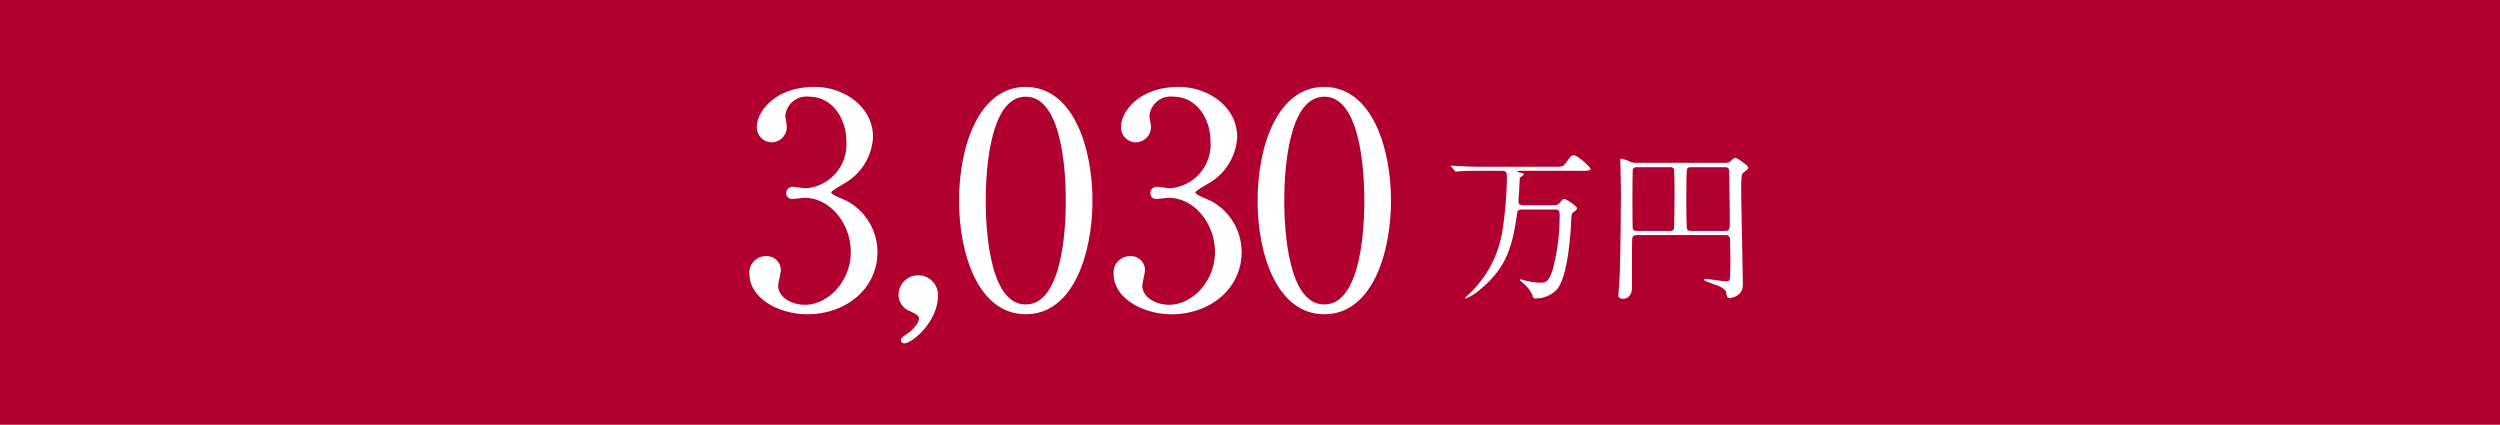
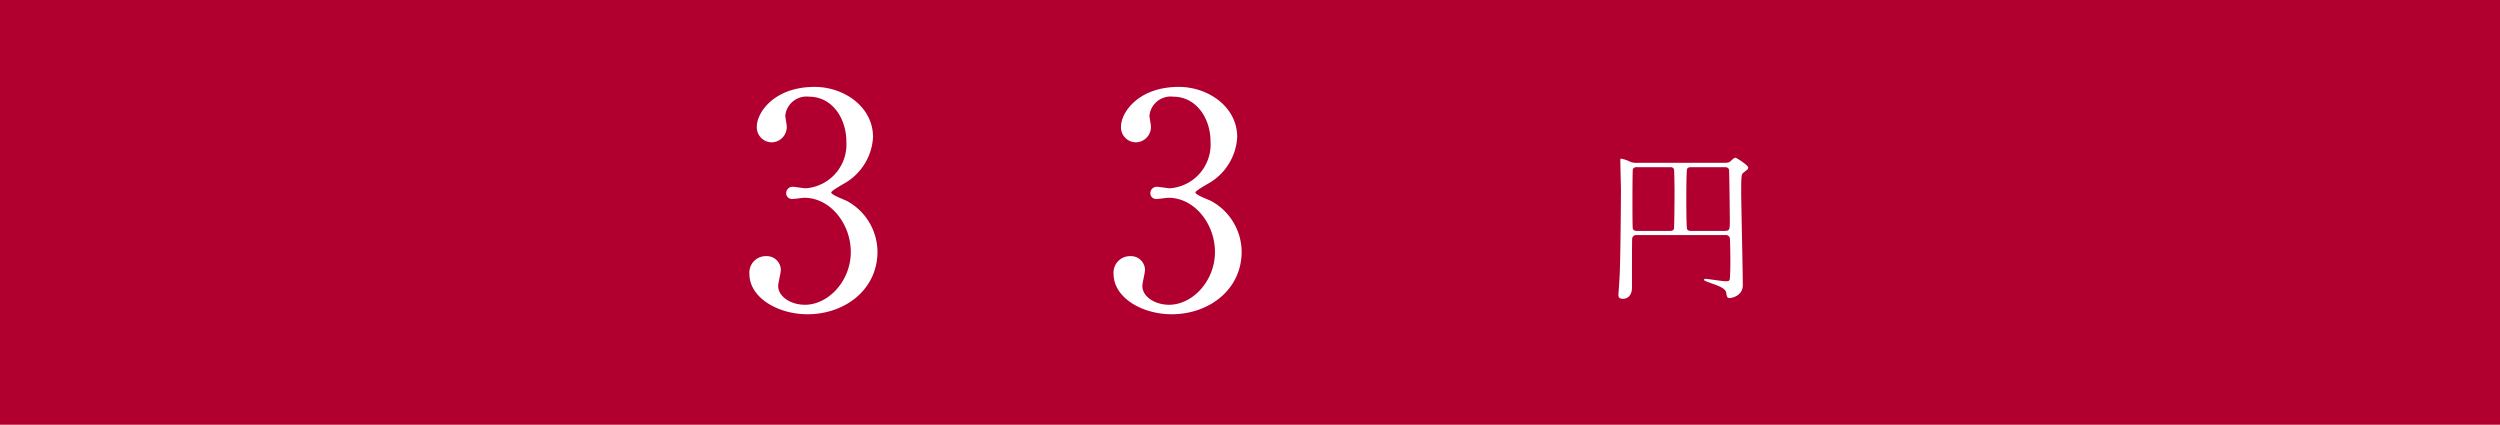
<svg xmlns="http://www.w3.org/2000/svg" width="230.196" height="39.108" viewBox="0 0 230.196 39.108">
  <g id="price_i_30340708" transform="translate(-1056 -1339)">
    <rect id="長方形_3" data-name="長方形 3" width="230.196" height="39.108" transform="translate(1056 1339)" fill="#b1002f" />
    <g id="グループ_3" data-name="グループ 3" transform="translate(248.512 114.81)">
      <path id="パス_4351" data-name="パス 4351" d="M109.01,365.662a5.229,5.229,0,0,1-2.428,4.149c-.219.137-1.42.792-1.42.956,0,.246,1.283.682,1.5.818a5.359,5.359,0,0,1,2.757,4.641c0,3.493-3,5.759-6.441,5.759-2.73,0-5.35-1.529-5.35-3.712a1.511,1.511,0,0,1,1.556-1.638,1.289,1.289,0,0,1,1.337,1.283c0,.219-.246,1.228-.246,1.447,0,1.01,1.175,1.747,2.457,1.747,2.184,0,4.231-2.21,4.231-4.858,0-2.593-1.883-4.995-4.285-4.995-.137,0-.9.109-1.064.109a.532.532,0,0,1-.6-.546.589.589,0,0,1,.627-.573c.164,0,.983.137,1.173.137a4.043,4.043,0,0,0,3.74-4.313c0-2.1-1.284-4.122-3.44-4.122a1.963,1.963,0,0,0-2.184,1.747c0,.137.137.846.137,1.01a1.411,1.411,0,0,1-1.393,1.447,1.384,1.384,0,0,1-1.364-1.447c0-1.31,1.61-3.658,5.323-3.658,2.7,0,5.376,1.829,5.376,4.613" transform="translate(778.865 871.141)" fill="#fff" />
      <path id="パス_4351-2" data-name="パス 4351" d="M109.01,365.662a5.229,5.229,0,0,1-2.428,4.149c-.219.137-1.42.792-1.42.956,0,.246,1.283.682,1.5.818a5.359,5.359,0,0,1,2.757,4.641c0,3.493-3,5.759-6.441,5.759-2.73,0-5.35-1.529-5.35-3.712a1.511,1.511,0,0,1,1.556-1.638,1.289,1.289,0,0,1,1.337,1.283c0,.219-.246,1.228-.246,1.447,0,1.01,1.175,1.747,2.457,1.747,2.184,0,4.231-2.21,4.231-4.858,0-2.593-1.883-4.995-4.285-4.995-.137,0-.9.109-1.064.109a.532.532,0,0,1-.6-.546.589.589,0,0,1,.627-.573c.164,0,.983.137,1.173.137a4.043,4.043,0,0,0,3.74-4.313c0-2.1-1.284-4.122-3.44-4.122a1.963,1.963,0,0,0-2.184,1.747c0,.137.137.846.137,1.01a1.411,1.411,0,0,1-1.393,1.447,1.384,1.384,0,0,1-1.364-1.447c0-1.31,1.61-3.658,5.323-3.658,2.7,0,5.376,1.829,5.376,4.613" transform="translate(812.397 871.141)" fill="#fff" />
-       <path id="パス_4352" data-name="パス 4352" d="M120.247,393.944c.491-.328,1.064-.928,1.064-1.419,0-.219-.273-.355-.79-.628a1.607,1.607,0,0,1-1.093-1.529,1.816,1.816,0,1,1,3.631.082c0,2.4-2.375,4.395-3.084,4.395a.29.29,0,0,1-.327-.3c0-.137.027-.192.6-.6" transform="translate(770.796 860.956)" fill="#fff" />
-       <path id="パス_4355" data-name="パス 4355" d="M178.057,381.986c-4.313,0-6.143-5.432-6.143-10.455,0-5.077,1.856-10.481,6.143-10.481,4.422.027,6.141,5.677,6.141,10.481,0,4.832-1.747,10.455-6.141,10.455m0-20.035c-3.631,0-3.686,8.188-3.686,9.58,0,1.119,0,9.581,3.686,9.554,3.631,0,3.685-8.134,3.685-9.554,0-1.146,0-9.58-3.685-9.58" transform="translate(751.37 871.14)" fill="#fff" />
-       <path id="パス_4355-2" data-name="パス 4355" d="M178.057,381.986c-4.313,0-6.143-5.432-6.143-10.455,0-5.077,1.856-10.481,6.143-10.481,4.422.027,6.141,5.677,6.141,10.481,0,4.832-1.747,10.455-6.141,10.455m0-20.035c-3.631,0-3.686,8.188-3.686,9.58,0,1.119,0,9.581,3.686,9.554,3.631,0,3.685-8.134,3.685-9.554,0-1.146,0-9.58-3.685-9.58" transform="translate(723.882 871.14)" fill="#fff" />
-       <path id="パス_4356" data-name="パス 4356" d="M206.794,376.041c-.485,0-.485.074-.557.543-.4,2.789-.94,4.829-3.361,6.8a4.412,4.412,0,0,1-1.38.866.032.032,0,0,1-.028-.029c0-.044.132-.176.176-.22a10.189,10.189,0,0,0,3.317-6.326,35.053,35.053,0,0,0,.367-4.7c0-.322-.059-.5-.455-.5H202.8c-.323,0-1.335,0-1.849.044-.045,0-.265.03-.308.03-.059,0-.074-.03-.133-.1l-.278-.323c-.059-.073-.074-.088-.074-.1,0-.03.03-.03.059-.03.1,0,.557.044.646.044.674.03,1.335.059,2.01.059h6.883c.675,0,.748,0,1.042-.411.367-.513.47-.646.676-.646.381,0,1.555,1.115,1.555,1.233,0,.2-.307.2-.792.2h-5.666c-.1,0-.265,0-.265.074,0,.044.015.044.265.1s.309.059.309.147-.353.294-.368.352l-.043.909c-.014.206-.074,1.057-.074,1.233s.03.352.44.352h2.715c.293,0,.44,0,.616-.191.294-.352.338-.382.441-.382.176,0,1.173.646,1.173.852,0,.132-.088.191-.293.338s-.22.235-.249,1.013c-.03.528-.236,4.814-1.277,6.09a2.643,2.643,0,0,1-1.982.865c-.205,0-.22-.029-.337-.381a3.246,3.246,0,0,0-.852-1.057c-.249-.2-.279-.234-.279-.294,0-.029.044-.029.059-.029.089,0,.5.132.587.146a6.109,6.109,0,0,0,1.219.162c.453,0,.763,0,1.129-1.071a19.057,19.057,0,0,0,.675-5.225c0-.352-.118-.44-.5-.44Z" transform="translate(740.915 867.444)" fill="#fff" />
      <path id="パス_4357" data-name="パス 4357" d="M226.411,378.528c-.22,0-.47.015-.485.411-.014.426-.014,2.113-.014,4.4,0,1-.675,1.057-.807,1.057-.441,0-.441-.2-.441-.4,0-.03.089-1.248.1-1.483.1-1.555.132-7.955.132-8.1,0-.4-.057-2.319-.057-2.744,0-.1,0-.176.072-.176a2.919,2.919,0,0,1,.792.264,1.509,1.509,0,0,0,.749.118h7.9c.47,0,.528-.044.69-.2.22-.206.307-.265.4-.265s1.173.69,1.173.9c0,.146-.074.19-.381.425-.235.176-.265.206-.265,1.776,0,1.2.147,7.265.147,8.63,0,1.042-1.116,1.189-1.19,1.189-.249,0-.278-.1-.337-.5s-.749-.631-1.175-.792c-.777-.279-.865-.308-.865-.4s.1-.074.176-.074c.191,0,1.526.22,1.82.22.146,0,.324,0,.367-.162.044-.22.059-1.262.059-1.585,0-.294-.015-2.1-.045-2.216a.381.381,0,0,0-.44-.294Zm2.979-.381c.147,0,.308-.014.382-.176.044-.117.059-3.1.059-3.449,0-.279-.014-1.966-.059-2.07-.089-.176-.22-.176-.382-.176h-3.009a.388.388,0,0,0-.382.176c-.044.1-.044,2.554-.044,2.906,0,.308,0,2.421.03,2.553.044.235.309.235.4.235Zm5.019,0c.513,0,.513-.1.513-1.013,0-.2-.044-4.432-.072-4.608-.059-.249-.249-.249-.484-.249h-2.935c-.191,0-.367,0-.441.161s-.074,2.348-.074,2.73,0,2.671.074,2.818.235.161.441.161Z" transform="translate(731.846 867.306)" fill="#fff" />
    </g>
  </g>
</svg>